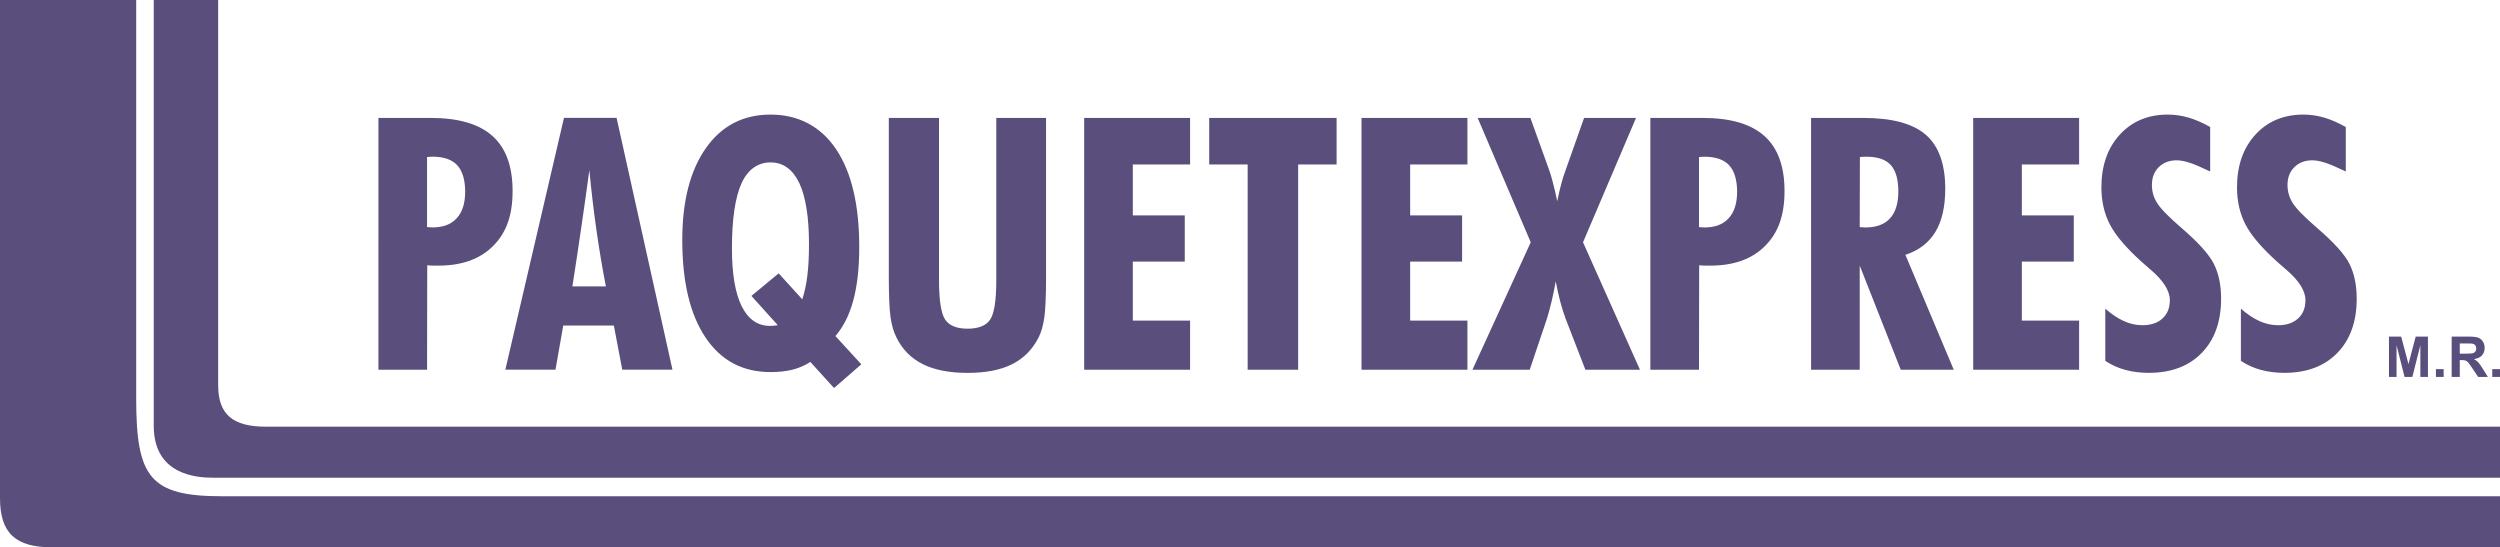
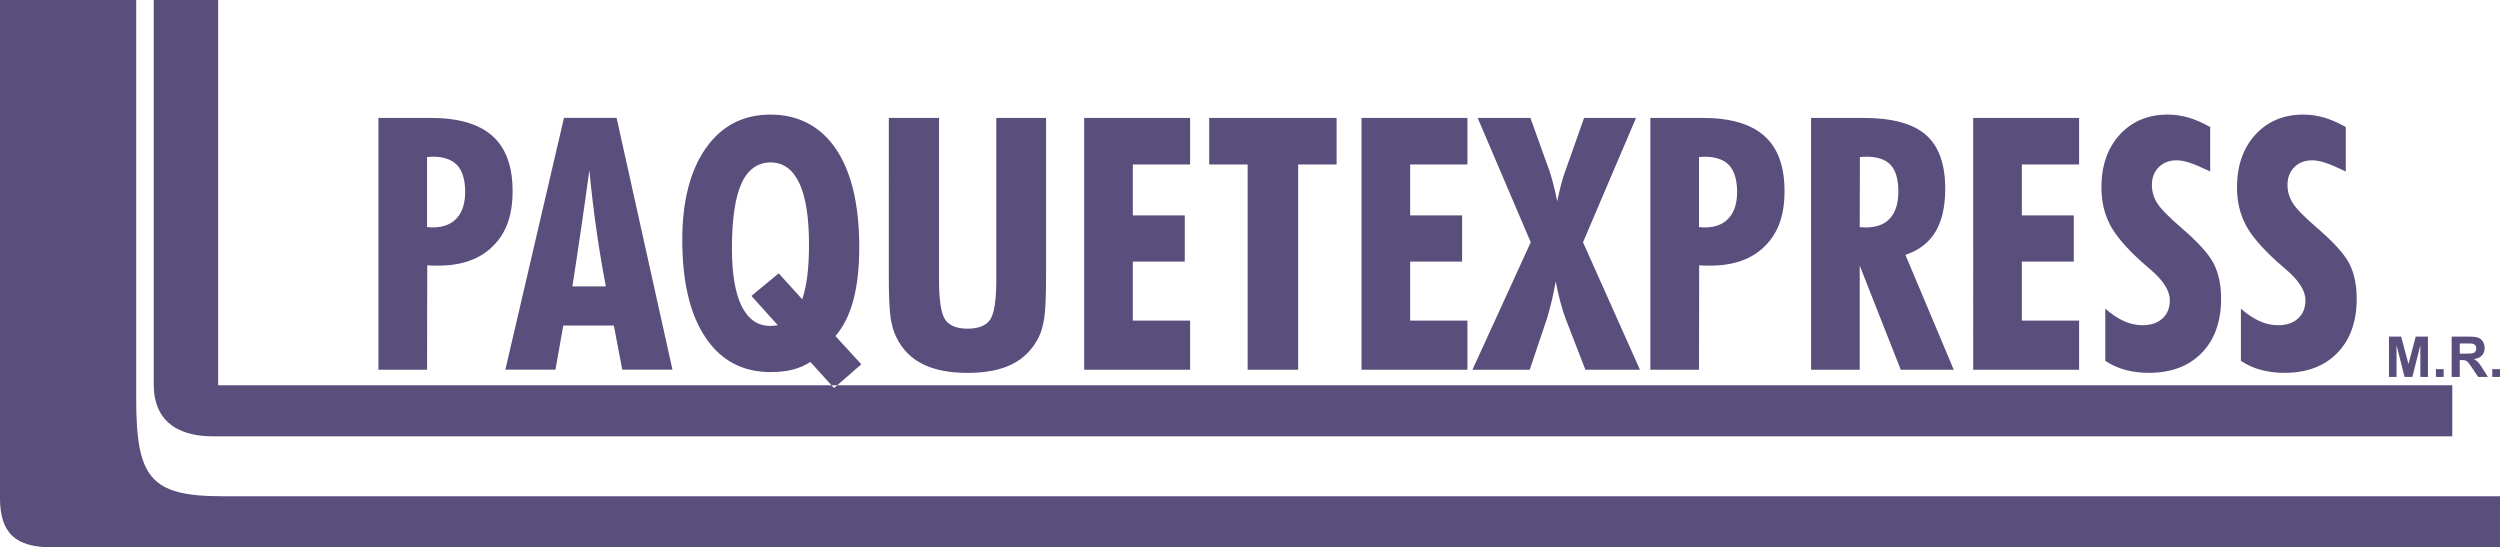
<svg xmlns="http://www.w3.org/2000/svg" id="Capa_2" data-name="Capa 2" viewBox="0 0 591.07 129.4">
  <defs>
    <style>
      .cls-1 {
        fill: #594e7c;
        fill-rule: evenodd;
        stroke-width: 0px;
      }
    </style>
  </defs>
  <g id="Capa_1-2" data-name="Capa 1">
-     <path class="cls-1" d="m36.35,0h15.23v91.09c0,6.97,3.55,9.79,11.28,9.79h528.21v12.07H50.48c-3.94,0-14.13-.61-14.13-12.28V0h0Zm16.19,117.33h538.54v12.07H12.31c-8.58,0-12.31-3.29-12.31-11.63V0h32.2v94.24c0,18.64,3.26,23.09,20.34,23.09h0Zm48.43-63.64c.14,0,.35.01.63.04.29.03.5.04.64.04,2.52,0,4.44-.72,5.76-2.19,1.32-1.45,1.98-3.54,1.98-6.26s-.63-4.91-1.88-6.26c-1.24-1.34-3.2-2.02-5.86-2.02-.14,0-.35.01-.64.04-.28.03-.49.04-.63.04v16.56h0Zm-11.5,33.71V27.88h12.35c6.56,0,11.43,1.42,14.6,4.26,3.19,2.84,4.77,7.18,4.77,13.03s-1.53,9.91-4.61,12.99c-3.08,3.09-7.38,4.64-12.93,4.64-.7,0-1.24,0-1.6-.01-.38-.01-.72-.04-1.04-.07l-.04,24.7h-11.5Zm45.86-19.69h7.92c-.82-4.16-1.54-8.52-2.2-13.07-.65-4.55-1.23-9.35-1.71-14.41-.6,4.45-1.24,8.98-1.91,13.56-.67,4.58-1.36,9.21-2.1,13.92h0Zm-15.85,19.69l13.86-59.53h12.44l13.21,59.53h-11.87l-1.99-10.44h-11.96l-1.84,10.44h-11.86Zm64.62-22.78l5.58,6.15c.54-1.66.95-3.52,1.2-5.61.26-2.07.39-4.55.39-7.4,0-6.4-.77-11.25-2.3-14.49-1.55-3.24-3.8-4.87-6.79-4.87s-5.4,1.67-6.89,5c-1.49,3.33-2.24,8.46-2.24,15.39,0,5.94.77,10.48,2.3,13.6,1.55,3.1,3.77,4.66,6.71,4.66.25,0,.51-.01.82-.04.29-.03.64-.07,1.02-.12l-6.24-6.93,6.44-5.33h0Zm19.53,21.52l-6.44,5.6-5.6-6.17c-1.24.82-2.63,1.42-4.18,1.82-1.53.39-3.29.58-5.23.58-6.61,0-11.73-2.73-15.39-8.2-3.66-5.46-5.48-13.14-5.48-23.04,0-9.19,1.87-16.42,5.58-21.71,3.73-5.29,8.82-7.93,15.3-7.93s11.82,2.73,15.48,8.17c3.66,5.46,5.48,13.17,5.48,23.15,0,4.9-.46,9.07-1.39,12.54-.92,3.47-2.34,6.3-4.24,8.5l6.12,6.68h0Zm43.69-58.26v37.39c0,4.58-.14,7.82-.4,9.73-.28,1.92-.72,3.51-1.35,4.75-1.45,2.87-3.52,4.97-6.26,6.35-2.73,1.38-6.24,2.06-10.54,2.06s-7.82-.68-10.58-2.06c-2.77-1.38-4.86-3.48-6.26-6.35-.65-1.27-1.11-2.88-1.39-4.8-.26-1.93-.4-5.15-.4-9.67V27.88h11.87v38.33c0,4.86.5,8,1.49,9.4.99,1.41,2.74,2.1,5.28,2.1s4.36-.71,5.32-2.14c.96-1.42,1.45-4.54,1.45-9.35V27.88h11.79Zm9.01,59.53V27.88h25.04v11.01h-13.54v12.03h12.28v10.93h-12.28v13.95h13.54v11.62h-25.04Zm38.65,0v-48.52h-9.09v-11.01h30.12v11.01h-9.09v48.52h-11.94Zm26.92,0V27.88h25.04v11.01h-13.54v12.03h12.28v10.93h-12.28v13.95h13.54v11.62h-25.04Zm52.93,0l-4.69-12.11c-.46-1.25-.89-2.62-1.28-4.09-.39-1.49-.74-3.05-1.04-4.68-.29,1.66-.63,3.23-.97,4.7-.36,1.49-.72,2.84-1.1,4.07l-4.08,12.11h-13.54l13.78-30.13-12.55-29.4h12.47l4.5,12.51c.24.68.51,1.6.81,2.74.31,1.14.64,2.62,1.03,4.44.32-1.54.65-2.94.97-4.16.32-1.22.65-2.24.97-3.06l4.41-12.47h12.28l-12.53,29.4,13.46,30.13h-12.89Zm26.86-33.71c.14,0,.35.01.63.04.29.03.5.04.64.04,2.52,0,4.44-.72,5.76-2.19,1.32-1.45,1.98-3.54,1.98-6.26s-.63-4.91-1.88-6.26c-1.24-1.34-3.2-2.02-5.86-2.02-.14,0-.35.01-.64.04-.28.03-.49.04-.63.04v16.56h0Zm-11.5,33.71V27.88h12.35c6.56,0,11.43,1.42,14.6,4.26,3.19,2.84,4.77,7.18,4.77,13.03s-1.53,9.91-4.61,12.99c-3.08,3.09-7.38,4.64-12.93,4.64-.7,0-1.24,0-1.6-.01-.38-.01-.72-.04-1.04-.07l-.04,24.7h-11.5Zm49.5-33.71c.14,0,.36.01.67.04.32.03.54.04.68.04,2.57,0,4.52-.72,5.82-2.16,1.31-1.45,1.96-3.56,1.96-6.37s-.6-4.93-1.8-6.24c-1.2-1.31-3.1-1.96-5.75-1.96-.4,0-.72.01-.93.03-.22.01-.42.03-.61.06l-.04,16.56h0Zm-11.5,33.71V27.88h12.36c6.79,0,11.72,1.34,14.77,3.99,3.06,2.67,4.59,6.92,4.59,12.76,0,4.25-.78,7.66-2.34,10.22-1.57,2.57-3.92,4.37-7.08,5.4l11.43,27.16h-12.53l-9.7-24.62v24.62h-11.5Zm38.33,0V27.88h25.04v11.01h-13.54v12.03h12.28v10.93h-12.28v13.95h13.54v11.62h-25.04Zm31.23-2.07v-12.36c1.49,1.31,2.96,2.28,4.4,2.94,1.45.65,2.91.97,4.37.97,2.02,0,3.59-.53,4.75-1.59,1.16-1.06,1.74-2.51,1.74-4.33,0-2.25-1.56-4.7-4.69-7.34-.88-.74-1.53-1.31-1.96-1.71-3.63-3.27-6.14-6.19-7.5-8.8-1.35-2.59-2.03-5.53-2.03-8.82,0-5.14,1.45-9.28,4.34-12.46,2.9-3.16,6.68-4.75,11.36-4.75,1.66,0,3.28.24,4.9.71,1.63.47,3.33,1.23,5.12,2.23v10.51c-2.09-1-3.72-1.7-4.87-2.07-1.16-.38-2.19-.57-3.08-.57-1.71,0-3.12.54-4.2,1.61-1.09,1.07-1.63,2.48-1.63,4.22,0,1.52.4,2.94,1.23,4.26.82,1.32,2.71,3.27,5.71,5.85,3.99,3.44,6.57,6.28,7.71,8.55,1.14,2.28,1.71,5.01,1.71,8.23,0,5.41-1.53,9.69-4.59,12.83-3.05,3.13-7.22,4.7-12.5,4.7-2,0-3.87-.24-5.57-.7s-3.26-1.17-4.7-2.12h0Zm32.06,0v-12.36c1.49,1.31,2.96,2.28,4.4,2.94,1.45.65,2.91.97,4.37.97,2.02,0,3.59-.53,4.75-1.59,1.16-1.06,1.74-2.51,1.74-4.33,0-2.25-1.56-4.7-4.69-7.34-.88-.74-1.53-1.31-1.96-1.71-3.63-3.27-6.14-6.19-7.5-8.8-1.35-2.59-2.03-5.53-2.03-8.82,0-5.14,1.45-9.28,4.34-12.46,2.9-3.16,6.68-4.75,11.36-4.75,1.66,0,3.29.24,4.9.71,1.63.47,3.33,1.23,5.12,2.23v10.51c-2.09-1-3.72-1.7-4.87-2.07-1.16-.38-2.19-.57-3.08-.57-1.71,0-3.12.54-4.2,1.61-1.09,1.07-1.63,2.48-1.63,4.22,0,1.52.4,2.94,1.23,4.26.82,1.32,2.71,3.27,5.71,5.85,3.99,3.44,6.57,6.28,7.71,8.55,1.14,2.28,1.71,5.01,1.71,8.23,0,5.41-1.53,9.69-4.59,12.83-3.05,3.13-7.22,4.7-12.5,4.7-2,0-3.87-.24-5.57-.7-1.7-.46-3.26-1.17-4.7-2.12h0Zm35.01,3.77v-9.53h2.88l1.73,6.5,1.71-6.5h2.89v9.53h-1.79v-7.5l-1.89,7.5h-1.85l-1.89-7.5v7.5h-1.79Zm11.1,0v-1.83h1.83v1.83h-1.83Zm3.72,0v-9.53h4.05c1.02,0,1.76.09,2.22.26.46.17.83.47,1.11.91.28.44.42.94.42,1.5,0,.71-.21,1.31-.63,1.77-.42.46-1.05.76-1.89.88.42.24.76.51,1.03.8.27.29.63.81,1.09,1.55l1.16,1.86h-2.3l-1.39-2.07c-.49-.74-.83-1.21-1.01-1.4-.18-.19-.37-.32-.58-.4-.2-.07-.53-.11-.97-.11h-.39v3.98h-1.93Zm1.93-5.5h1.42c.92,0,1.5-.04,1.73-.12.23-.08.41-.21.54-.4.13-.19.19-.43.19-.71,0-.32-.09-.58-.26-.78-.17-.2-.41-.32-.73-.37-.16-.02-.62-.03-1.4-.03h-1.5v2.42h0Zm7.67,5.5v-1.83h1.83v1.83h-1.83Z" />
+     <path class="cls-1" d="m36.35,0h15.23v91.09h528.21v12.07H50.48c-3.94,0-14.13-.61-14.13-12.28V0h0Zm16.19,117.33h538.54v12.07H12.31c-8.58,0-12.31-3.29-12.31-11.63V0h32.2v94.24c0,18.64,3.26,23.09,20.34,23.09h0Zm48.43-63.64c.14,0,.35.01.63.04.29.03.5.04.64.04,2.52,0,4.44-.72,5.76-2.19,1.32-1.45,1.98-3.54,1.98-6.26s-.63-4.91-1.88-6.26c-1.24-1.34-3.2-2.02-5.86-2.02-.14,0-.35.01-.64.04-.28.03-.49.04-.63.04v16.56h0Zm-11.5,33.71V27.88h12.35c6.56,0,11.43,1.42,14.6,4.26,3.19,2.84,4.77,7.18,4.77,13.03s-1.53,9.91-4.61,12.99c-3.08,3.09-7.38,4.64-12.93,4.64-.7,0-1.24,0-1.6-.01-.38-.01-.72-.04-1.04-.07l-.04,24.7h-11.5Zm45.86-19.69h7.92c-.82-4.16-1.54-8.52-2.2-13.07-.65-4.55-1.23-9.35-1.71-14.41-.6,4.45-1.24,8.98-1.91,13.56-.67,4.58-1.36,9.21-2.1,13.92h0Zm-15.85,19.69l13.86-59.53h12.44l13.21,59.53h-11.87l-1.99-10.44h-11.96l-1.84,10.44h-11.86Zm64.62-22.78l5.58,6.15c.54-1.66.95-3.52,1.2-5.61.26-2.07.39-4.55.39-7.4,0-6.4-.77-11.25-2.3-14.49-1.55-3.24-3.8-4.87-6.79-4.87s-5.4,1.67-6.89,5c-1.49,3.33-2.24,8.46-2.24,15.39,0,5.94.77,10.48,2.3,13.6,1.55,3.1,3.77,4.66,6.71,4.66.25,0,.51-.01.82-.04.29-.03.64-.07,1.02-.12l-6.24-6.93,6.44-5.33h0Zm19.53,21.52l-6.44,5.6-5.6-6.17c-1.24.82-2.63,1.42-4.18,1.82-1.53.39-3.29.58-5.23.58-6.61,0-11.73-2.73-15.39-8.2-3.66-5.46-5.48-13.14-5.48-23.04,0-9.19,1.87-16.42,5.58-21.71,3.73-5.29,8.82-7.93,15.3-7.93s11.82,2.73,15.48,8.17c3.66,5.46,5.48,13.17,5.48,23.15,0,4.9-.46,9.07-1.39,12.54-.92,3.47-2.34,6.3-4.24,8.5l6.12,6.68h0Zm43.69-58.26v37.39c0,4.58-.14,7.82-.4,9.73-.28,1.92-.72,3.51-1.35,4.75-1.45,2.87-3.52,4.97-6.26,6.35-2.73,1.38-6.24,2.06-10.54,2.06s-7.82-.68-10.58-2.06c-2.77-1.38-4.86-3.48-6.26-6.35-.65-1.27-1.11-2.88-1.39-4.8-.26-1.93-.4-5.15-.4-9.67V27.88h11.87v38.33c0,4.86.5,8,1.49,9.4.99,1.41,2.74,2.1,5.28,2.1s4.36-.71,5.32-2.14c.96-1.42,1.45-4.54,1.45-9.35V27.88h11.79Zm9.01,59.53V27.88h25.04v11.01h-13.54v12.03h12.28v10.93h-12.28v13.95h13.54v11.62h-25.04Zm38.65,0v-48.52h-9.09v-11.01h30.12v11.01h-9.09v48.52h-11.94Zm26.92,0V27.88h25.04v11.01h-13.54v12.03h12.28v10.93h-12.28v13.95h13.54v11.62h-25.04Zm52.93,0l-4.69-12.11c-.46-1.25-.89-2.62-1.28-4.09-.39-1.49-.74-3.05-1.04-4.68-.29,1.66-.63,3.23-.97,4.7-.36,1.49-.72,2.84-1.1,4.07l-4.08,12.11h-13.54l13.78-30.13-12.55-29.4h12.47l4.5,12.51c.24.68.51,1.6.81,2.74.31,1.14.64,2.62,1.03,4.44.32-1.54.65-2.94.97-4.16.32-1.22.65-2.24.97-3.06l4.41-12.47h12.28l-12.53,29.4,13.46,30.13h-12.89Zm26.86-33.71c.14,0,.35.01.63.04.29.03.5.04.64.04,2.52,0,4.44-.72,5.76-2.19,1.32-1.45,1.98-3.54,1.98-6.26s-.63-4.91-1.88-6.26c-1.24-1.34-3.2-2.02-5.86-2.02-.14,0-.35.01-.64.04-.28.03-.49.04-.63.04v16.56h0Zm-11.5,33.71V27.88h12.35c6.56,0,11.43,1.42,14.6,4.26,3.19,2.84,4.77,7.18,4.77,13.03s-1.53,9.91-4.61,12.99c-3.08,3.09-7.38,4.64-12.93,4.64-.7,0-1.24,0-1.6-.01-.38-.01-.72-.04-1.04-.07l-.04,24.7h-11.5Zm49.5-33.71c.14,0,.36.01.67.04.32.03.54.04.68.04,2.57,0,4.52-.72,5.82-2.16,1.31-1.45,1.96-3.56,1.96-6.37s-.6-4.93-1.8-6.24c-1.2-1.31-3.1-1.96-5.75-1.96-.4,0-.72.01-.93.03-.22.01-.42.03-.61.06l-.04,16.56h0Zm-11.5,33.71V27.88h12.36c6.79,0,11.72,1.34,14.77,3.99,3.06,2.67,4.59,6.92,4.59,12.76,0,4.25-.78,7.66-2.34,10.22-1.57,2.57-3.92,4.37-7.08,5.4l11.43,27.16h-12.53l-9.7-24.62v24.62h-11.5Zm38.33,0V27.88h25.04v11.01h-13.54v12.03h12.28v10.93h-12.28v13.95h13.54v11.62h-25.04Zm31.23-2.07v-12.36c1.49,1.31,2.96,2.28,4.4,2.94,1.45.65,2.91.97,4.37.97,2.02,0,3.59-.53,4.75-1.59,1.16-1.06,1.74-2.51,1.74-4.33,0-2.25-1.56-4.7-4.69-7.34-.88-.74-1.53-1.31-1.96-1.71-3.63-3.27-6.14-6.19-7.5-8.8-1.35-2.59-2.03-5.53-2.03-8.82,0-5.14,1.45-9.28,4.34-12.46,2.9-3.16,6.68-4.75,11.36-4.75,1.66,0,3.28.24,4.9.71,1.63.47,3.33,1.23,5.12,2.23v10.51c-2.09-1-3.72-1.7-4.87-2.07-1.16-.38-2.19-.57-3.08-.57-1.71,0-3.12.54-4.2,1.61-1.09,1.07-1.63,2.48-1.63,4.22,0,1.52.4,2.94,1.23,4.26.82,1.32,2.71,3.27,5.71,5.85,3.99,3.44,6.57,6.28,7.71,8.55,1.14,2.28,1.71,5.01,1.71,8.23,0,5.41-1.53,9.69-4.59,12.83-3.05,3.13-7.22,4.7-12.5,4.7-2,0-3.87-.24-5.57-.7s-3.26-1.17-4.7-2.12h0Zm32.06,0v-12.36c1.49,1.31,2.96,2.28,4.4,2.94,1.45.65,2.91.97,4.37.97,2.02,0,3.59-.53,4.75-1.59,1.16-1.06,1.74-2.51,1.74-4.33,0-2.25-1.56-4.7-4.69-7.34-.88-.74-1.53-1.31-1.96-1.71-3.63-3.27-6.14-6.19-7.5-8.8-1.35-2.59-2.03-5.53-2.03-8.82,0-5.14,1.45-9.28,4.34-12.46,2.9-3.16,6.68-4.75,11.36-4.75,1.66,0,3.29.24,4.9.71,1.63.47,3.33,1.23,5.12,2.23v10.51c-2.09-1-3.72-1.7-4.87-2.07-1.16-.38-2.19-.57-3.08-.57-1.71,0-3.12.54-4.2,1.61-1.09,1.07-1.63,2.48-1.63,4.22,0,1.52.4,2.94,1.23,4.26.82,1.32,2.71,3.27,5.71,5.85,3.99,3.44,6.57,6.28,7.71,8.55,1.14,2.28,1.71,5.01,1.71,8.23,0,5.41-1.53,9.69-4.59,12.83-3.05,3.13-7.22,4.7-12.5,4.7-2,0-3.87-.24-5.57-.7-1.7-.46-3.26-1.17-4.7-2.12h0Zm35.01,3.77v-9.53h2.88l1.73,6.5,1.71-6.5h2.89v9.53h-1.79v-7.5l-1.89,7.5h-1.85l-1.89-7.5v7.5h-1.79Zm11.1,0v-1.83h1.83v1.83h-1.83Zm3.72,0v-9.53h4.05c1.02,0,1.76.09,2.22.26.46.17.83.47,1.11.91.28.44.42.94.42,1.5,0,.71-.21,1.31-.63,1.77-.42.46-1.05.76-1.89.88.42.24.76.51,1.03.8.27.29.63.81,1.09,1.55l1.16,1.86h-2.3l-1.39-2.07c-.49-.74-.83-1.21-1.01-1.4-.18-.19-.37-.32-.58-.4-.2-.07-.53-.11-.97-.11h-.39v3.98h-1.93Zm1.93-5.5h1.42c.92,0,1.5-.04,1.73-.12.23-.08.41-.21.54-.4.13-.19.19-.43.19-.71,0-.32-.09-.58-.26-.78-.17-.2-.41-.32-.73-.37-.16-.02-.62-.03-1.4-.03h-1.5v2.42h0Zm7.67,5.5v-1.83h1.83v1.83h-1.83Z" />
  </g>
</svg>